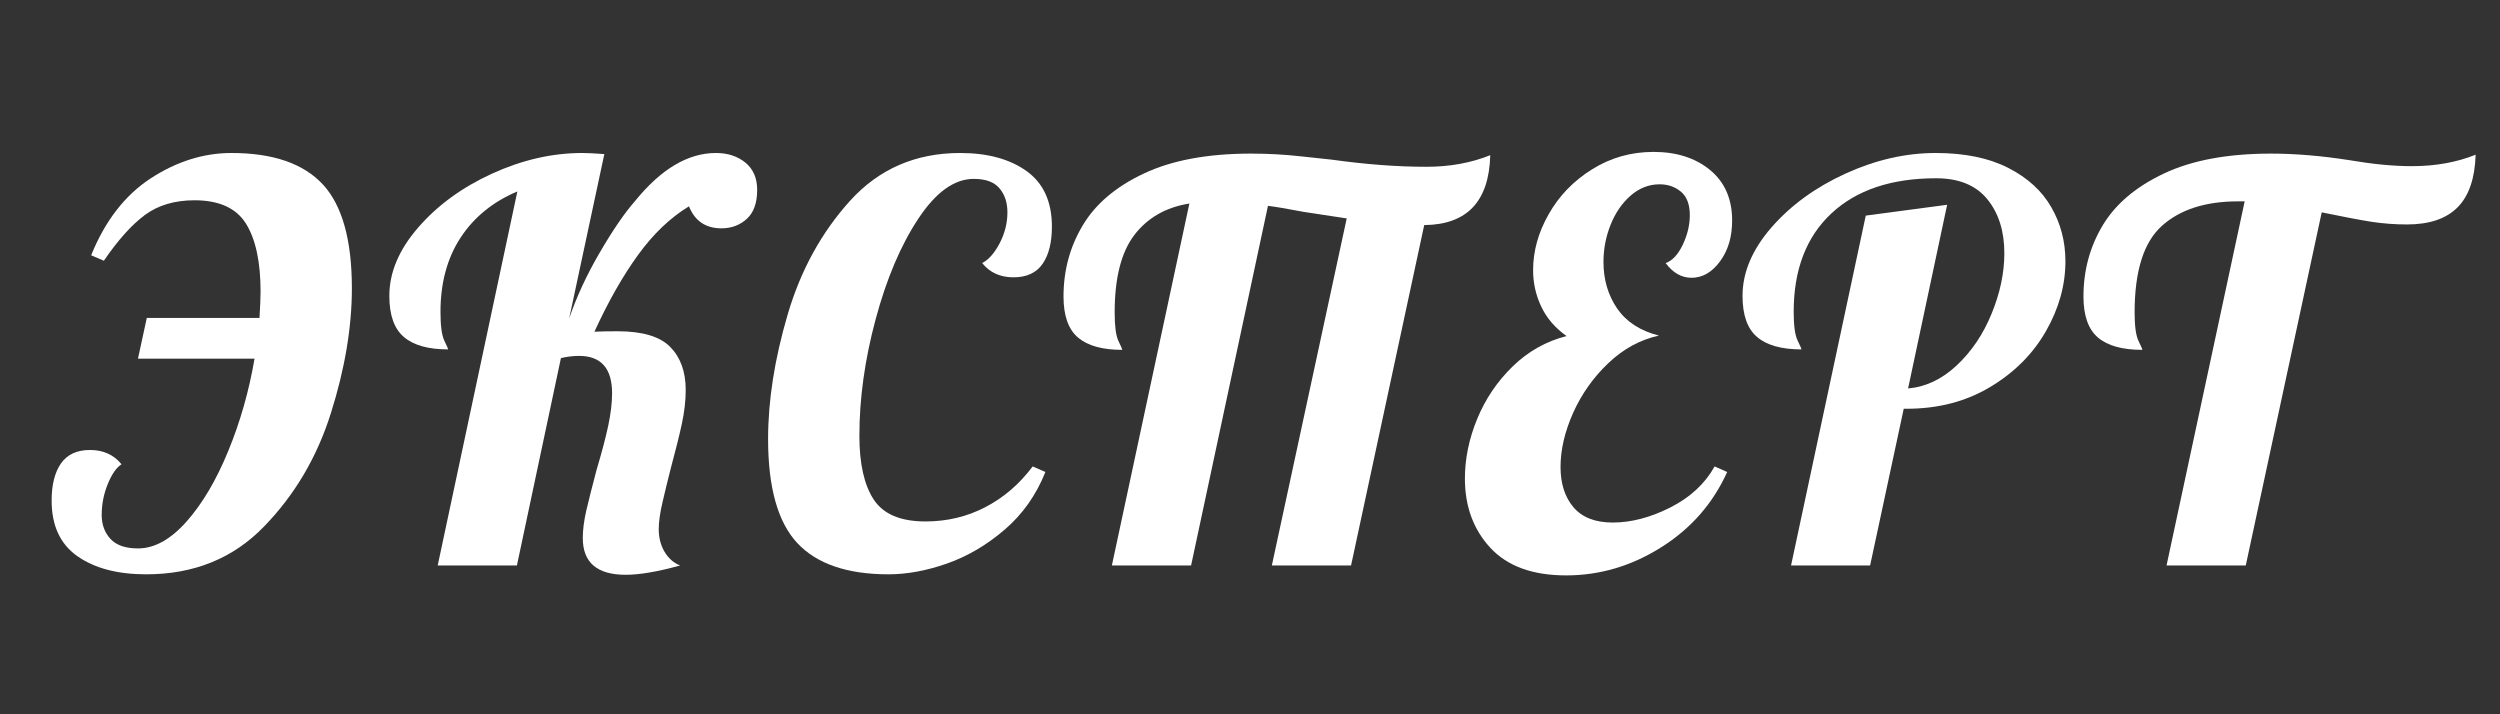
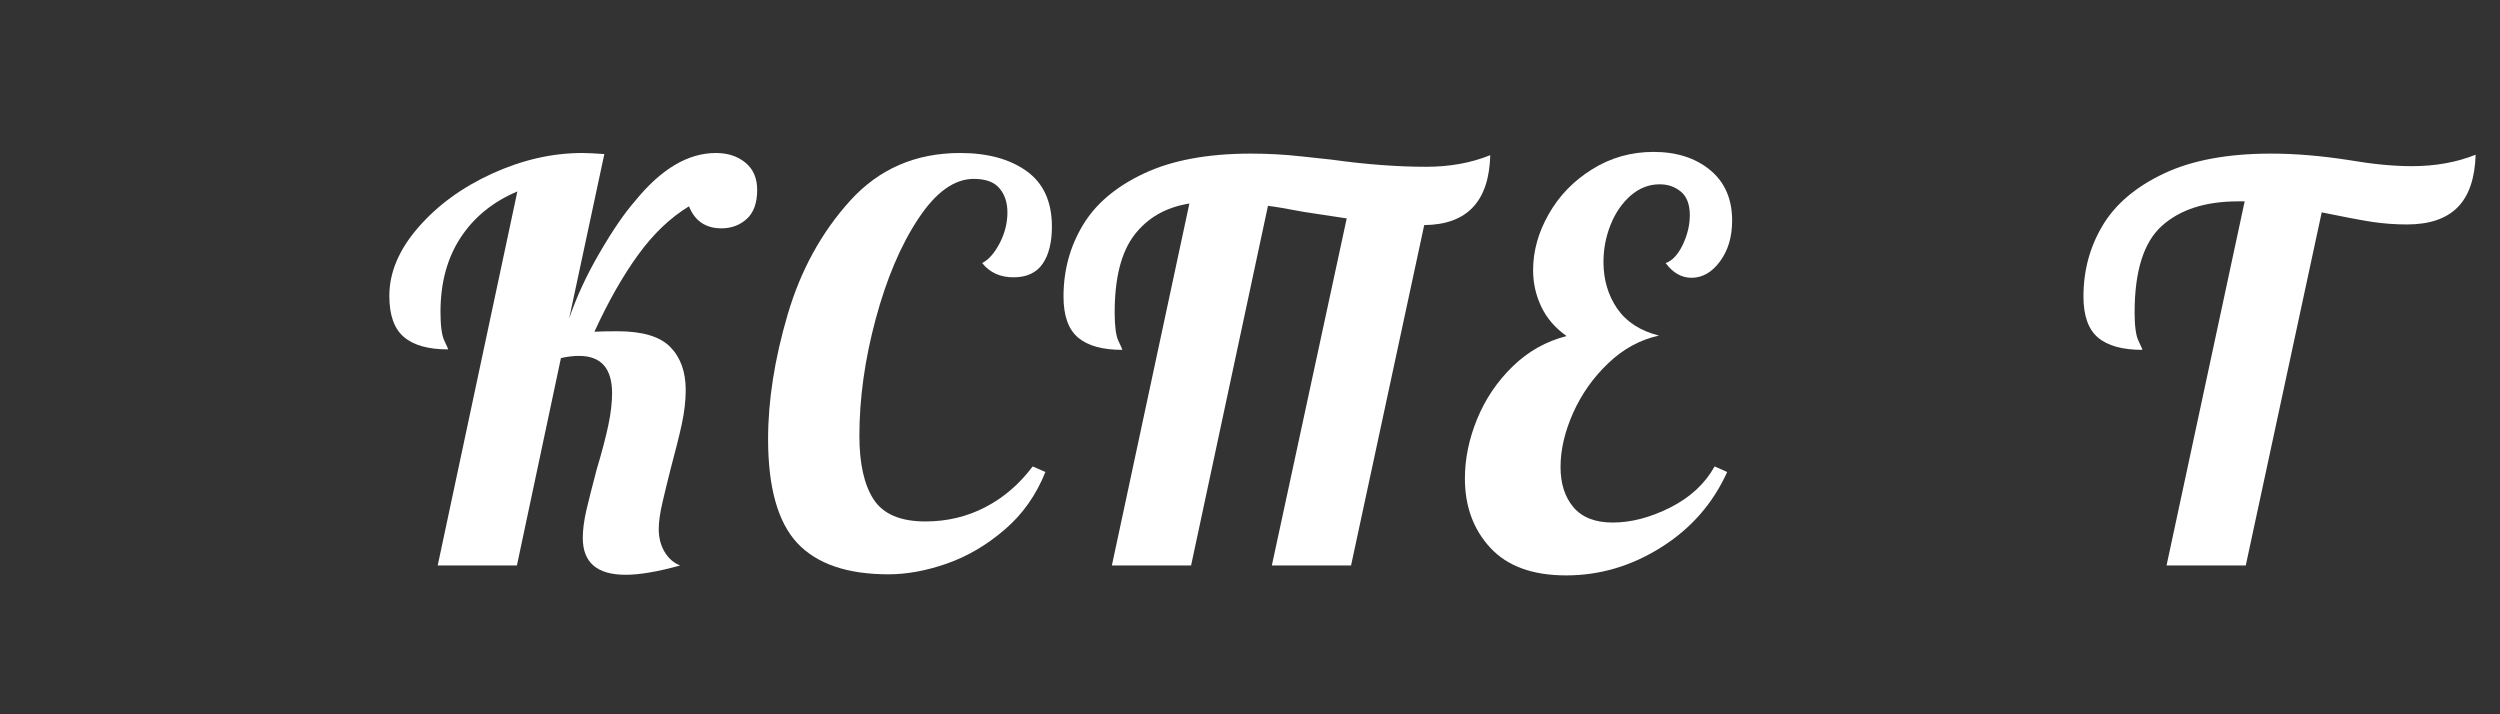
<svg xmlns="http://www.w3.org/2000/svg" width="336" zoomAndPan="magnify" viewBox="0 0 252 72" height="96" preserveAspectRatio="xMidYMid meet">
  <rect x="0" y="0" width="252" height="72" fill="#333333" stroke="none" />
  <defs>
    <g>
      <g id="id1" />
    </g>
  </defs>
  <g fill="rgb(100%, 100%, 100%)" fill-opacity="1">
    <g transform="translate(5.813, 57)">
      <g>
-         <path d="M 8.922 0.891 C 6.035 0.891 3.723 0.281 1.984 -0.938 C 0.254 -2.156 -0.609 -4.023 -0.609 -6.547 C -0.609 -8.129 -0.297 -9.375 0.328 -10.281 C 0.961 -11.188 1.941 -11.641 3.266 -11.641 C 4.598 -11.641 5.656 -11.16 6.438 -10.203 C 5.914 -9.867 5.453 -9.203 5.047 -8.203 C 4.641 -7.203 4.438 -6.164 4.438 -5.094 C 4.438 -4.133 4.727 -3.332 5.312 -2.688 C 5.906 -2.039 6.832 -1.719 8.094 -1.719 C 9.758 -1.719 11.395 -2.625 13 -4.438 C 14.602 -6.25 16.004 -8.625 17.203 -11.562 C 18.41 -14.5 19.289 -17.594 19.844 -20.844 L 8.094 -20.844 L 8.984 -24.953 L 20.344 -24.953 C 20.414 -26.129 20.453 -27.016 20.453 -27.609 C 20.453 -30.598 19.961 -32.879 18.984 -34.453 C 18.004 -36.023 16.273 -36.812 13.797 -36.812 C 11.805 -36.812 10.145 -36.32 8.812 -35.344 C 7.477 -34.363 6.094 -32.82 4.656 -30.719 L 3.375 -31.266 C 4.781 -34.742 6.785 -37.332 9.391 -39.031 C 12.004 -40.727 14.711 -41.578 17.516 -41.578 C 21.691 -41.578 24.758 -40.523 26.719 -38.422 C 28.676 -36.316 29.656 -32.82 29.656 -27.938 C 29.656 -24.02 28.953 -19.832 27.547 -15.375 C 26.148 -10.926 23.895 -7.102 20.781 -3.906 C 17.676 -0.707 13.723 0.891 8.922 0.891 Z M 8.922 0.891 " />
-       </g>
+         </g>
    </g>
  </g>
  <g fill="rgb(100%, 100%, 100%)" fill-opacity="1">
    <g transform="translate(38.573, 57)">
      <g>
        <path d="M 24.5 0.938 C 21.613 0.938 20.172 -0.297 20.172 -2.766 C 20.172 -3.578 20.289 -4.508 20.531 -5.562 C 20.781 -6.625 21.125 -7.984 21.562 -9.641 C 22.082 -11.379 22.473 -12.859 22.734 -14.078 C 22.992 -15.297 23.125 -16.391 23.125 -17.359 C 23.125 -19.867 22.016 -21.125 19.797 -21.125 C 19.203 -21.125 18.594 -21.051 17.969 -20.906 L 13.531 0 L 5.547 0 L 13.578 -37.703 C 11.109 -36.66 9.195 -35.102 7.844 -33.031 C 6.5 -30.969 5.828 -28.477 5.828 -25.562 C 5.828 -24.188 5.953 -23.227 6.203 -22.688 C 6.461 -22.156 6.594 -21.852 6.594 -21.781 C 4.602 -21.781 3.117 -22.195 2.141 -23.031 C 1.16 -23.863 0.672 -25.242 0.672 -27.172 C 0.672 -29.535 1.641 -31.832 3.578 -34.062 C 5.516 -36.301 8 -38.113 11.031 -39.5 C 14.062 -40.883 17.094 -41.578 20.125 -41.578 C 20.645 -41.578 21.383 -41.539 22.344 -41.469 L 18.797 -24.891 C 19.535 -27.066 20.562 -29.281 21.875 -31.531 C 23.188 -33.789 24.379 -35.531 25.453 -36.75 C 28.066 -39.969 30.781 -41.578 33.594 -41.578 C 34.781 -41.578 35.77 -41.254 36.562 -40.609 C 37.352 -39.961 37.75 -39.047 37.75 -37.859 C 37.75 -36.535 37.395 -35.555 36.688 -34.922 C 35.988 -34.297 35.145 -33.984 34.156 -33.984 C 32.562 -33.984 31.469 -34.723 30.875 -36.203 C 28.988 -35.055 27.281 -33.426 25.75 -31.312 C 24.219 -29.207 22.75 -26.625 21.344 -23.562 C 21.938 -23.594 22.711 -23.609 23.672 -23.609 C 26.18 -23.609 27.953 -23.082 28.984 -22.031 C 30.023 -20.977 30.547 -19.531 30.547 -17.688 C 30.547 -16.613 30.414 -15.473 30.156 -14.266 C 29.895 -13.066 29.523 -11.582 29.047 -9.812 C 28.754 -8.664 28.477 -7.535 28.219 -6.422 C 27.957 -5.316 27.828 -4.395 27.828 -3.656 C 27.828 -2.812 28.02 -2.055 28.406 -1.391 C 28.801 -0.723 29.328 -0.258 29.984 0 C 27.734 0.625 25.906 0.938 24.5 0.938 Z M 24.5 0.938 " />
      </g>
    </g>
  </g>
  <g fill="rgb(100%, 100%, 100%)" fill-opacity="1">
    <g transform="translate(76.376, 57)">
      <g>
        <path d="M 13.188 0.891 C 9.02 0.891 5.953 -0.16 3.984 -2.266 C 2.023 -4.379 1.047 -7.875 1.047 -12.75 C 1.047 -16.633 1.703 -20.812 3.016 -25.281 C 4.328 -29.75 6.43 -33.582 9.328 -36.781 C 12.234 -39.977 15.926 -41.578 20.406 -41.578 C 23.176 -41.578 25.41 -40.969 27.109 -39.75 C 28.805 -38.531 29.656 -36.664 29.656 -34.156 C 29.656 -32.562 29.344 -31.312 28.719 -30.406 C 28.094 -29.5 27.113 -29.047 25.781 -29.047 C 24.445 -29.047 23.395 -29.523 22.625 -30.484 C 23.281 -30.816 23.867 -31.484 24.391 -32.484 C 24.91 -33.484 25.172 -34.52 25.172 -35.594 C 25.172 -36.594 24.898 -37.406 24.359 -38.031 C 23.828 -38.656 22.969 -38.969 21.781 -38.969 C 19.82 -38.969 17.957 -37.629 16.188 -34.953 C 14.414 -32.273 12.984 -28.898 11.891 -24.828 C 10.797 -20.766 10.25 -16.848 10.25 -13.078 C 10.25 -10.273 10.727 -8.133 11.688 -6.656 C 12.656 -5.176 14.395 -4.438 16.906 -4.438 C 19.082 -4.438 21.094 -4.914 22.938 -5.875 C 24.789 -6.832 26.383 -8.203 27.719 -9.984 L 29 -9.422 C 28.07 -7.098 26.703 -5.16 24.891 -3.609 C 23.078 -2.055 21.133 -0.914 19.062 -0.188 C 17 0.531 15.039 0.891 13.188 0.891 Z M 13.188 0.891 " />
      </g>
    </g>
  </g>
  <g fill="rgb(100%, 100%, 100%)" fill-opacity="1">
    <g transform="translate(106.53, 57)">
      <g>
        <path d="M 13.359 -36.484 C 10.992 -36.109 9.145 -35.051 7.812 -33.312 C 6.488 -31.582 5.828 -28.977 5.828 -25.5 C 5.828 -24.133 5.953 -23.18 6.203 -22.641 C 6.461 -22.109 6.594 -21.805 6.594 -21.734 C 4.602 -21.734 3.117 -22.145 2.141 -22.969 C 1.16 -23.801 0.672 -25.18 0.672 -27.109 C 0.672 -29.734 1.316 -32.125 2.609 -34.281 C 3.898 -36.445 5.957 -38.191 8.781 -39.516 C 11.613 -40.848 15.207 -41.516 19.562 -41.516 C 21.301 -41.516 23.004 -41.422 24.672 -41.234 C 26.336 -41.055 27.352 -40.945 27.719 -40.906 C 31.156 -40.426 34.332 -40.188 37.25 -40.188 C 39.613 -40.188 41.758 -40.578 43.688 -41.359 C 43.57 -36.703 41.352 -34.352 37.031 -34.312 L 29.656 0 L 21.672 0 L 29.219 -34.984 L 24.891 -35.641 C 23.148 -35.973 21.945 -36.176 21.281 -36.25 L 13.531 0 L 5.547 0 Z M 13.359 -36.484 " />
      </g>
    </g>
  </g>
  <g fill="rgb(100%, 100%, 100%)" fill-opacity="1">
    <g transform="translate(147.271, 57)">
      <g>
        <path d="M 10.594 1 C 7.227 1 4.688 0.078 2.969 -1.766 C 1.25 -3.617 0.391 -5.953 0.391 -8.766 C 0.391 -10.754 0.801 -12.754 1.625 -14.766 C 2.457 -16.785 3.648 -18.551 5.203 -20.062 C 6.766 -21.582 8.578 -22.602 10.641 -23.125 C 9.492 -23.938 8.645 -24.922 8.094 -26.078 C 7.539 -27.242 7.266 -28.473 7.266 -29.766 C 7.266 -31.691 7.789 -33.578 8.844 -35.422 C 9.895 -37.273 11.352 -38.781 13.219 -39.938 C 15.082 -41.102 17.145 -41.688 19.406 -41.688 C 21.727 -41.688 23.629 -41.078 25.109 -39.859 C 26.586 -38.641 27.328 -36.941 27.328 -34.766 C 27.328 -33.129 26.922 -31.758 26.109 -30.656 C 25.297 -29.551 24.336 -29 23.234 -29 C 22.234 -29 21.363 -29.492 20.625 -30.484 C 21.289 -30.711 21.863 -31.32 22.344 -32.312 C 22.82 -33.312 23.062 -34.312 23.062 -35.312 C 23.062 -36.383 22.766 -37.172 22.172 -37.672 C 21.578 -38.172 20.859 -38.422 20.016 -38.422 C 18.941 -38.422 17.969 -38.039 17.094 -37.281 C 16.227 -36.52 15.555 -35.539 15.078 -34.344 C 14.598 -33.145 14.359 -31.895 14.359 -30.594 C 14.359 -28.82 14.816 -27.258 15.734 -25.906 C 16.66 -24.562 18.066 -23.648 19.953 -23.172 C 18.066 -22.766 16.363 -21.836 14.844 -20.391 C 13.332 -18.953 12.148 -17.281 11.297 -15.375 C 10.453 -13.477 10.031 -11.66 10.031 -9.922 C 10.031 -8.254 10.461 -6.906 11.328 -5.875 C 12.203 -4.844 13.523 -4.328 15.297 -4.328 C 17.148 -4.328 19.082 -4.832 21.094 -5.844 C 23.102 -6.863 24.594 -8.242 25.562 -9.984 L 26.828 -9.422 C 25.391 -6.242 23.172 -3.711 20.172 -1.828 C 17.18 0.055 13.988 1 10.594 1 Z M 10.594 1 " />
      </g>
    </g>
  </g>
  <g fill="rgb(100%, 100%, 100%)" fill-opacity="1">
    <g transform="translate(175.319, 57)">
      <g>
-         <path d="M 12.75 -35.266 L 20.953 -36.359 L 17.016 -17.844 C 18.797 -18 20.43 -18.773 21.922 -20.172 C 23.422 -21.578 24.594 -23.316 25.438 -25.391 C 26.289 -27.461 26.719 -29.492 26.719 -31.484 C 26.719 -33.703 26.145 -35.516 25 -36.922 C 23.852 -38.328 22.133 -39.031 19.844 -39.031 C 15.332 -39.031 11.812 -37.848 9.281 -35.484 C 6.75 -33.117 5.484 -29.812 5.484 -25.562 C 5.484 -24.188 5.613 -23.227 5.875 -22.688 C 6.133 -22.156 6.266 -21.852 6.266 -21.781 C 4.266 -21.781 2.773 -22.195 1.797 -23.031 C 0.816 -23.863 0.328 -25.242 0.328 -27.172 C 0.328 -29.535 1.297 -31.832 3.234 -34.062 C 5.18 -36.301 7.672 -38.113 10.703 -39.5 C 13.734 -40.883 16.766 -41.578 19.797 -41.578 C 22.711 -41.578 25.148 -41.078 27.109 -40.078 C 29.066 -39.078 30.516 -37.754 31.453 -36.109 C 32.398 -34.473 32.875 -32.656 32.875 -30.656 C 32.875 -28.25 32.219 -25.898 30.906 -23.609 C 29.594 -21.316 27.719 -19.441 25.281 -17.984 C 22.844 -16.523 20.035 -15.797 16.859 -15.797 L 16.578 -15.797 L 13.188 0 L 5.219 0 Z M 12.75 -35.266 " />
-       </g>
+         </g>
    </g>
  </g>
  <g fill="rgb(100%, 100%, 100%)" fill-opacity="1">
    <g transform="translate(209.685, 57)">
      <g>
        <path d="M 16.578 -36.703 L 15.906 -36.703 C 12.625 -36.703 10.066 -35.879 8.234 -34.234 C 6.398 -32.586 5.484 -29.676 5.484 -25.5 C 5.484 -24.133 5.613 -23.18 5.875 -22.641 C 6.133 -22.109 6.266 -21.805 6.266 -21.734 C 4.266 -21.734 2.773 -22.145 1.797 -22.969 C 0.816 -23.801 0.328 -25.18 0.328 -27.109 C 0.328 -29.734 0.973 -32.125 2.266 -34.281 C 3.566 -36.445 5.629 -38.191 8.453 -39.516 C 11.273 -40.848 14.867 -41.516 19.234 -41.516 C 21.672 -41.516 24.297 -41.297 27.109 -40.859 C 29.473 -40.453 31.578 -40.25 33.422 -40.25 C 35.797 -40.25 37.941 -40.633 39.859 -41.406 C 39.785 -39.008 39.176 -37.238 38.031 -36.094 C 36.883 -34.945 35.188 -34.375 32.938 -34.375 C 31.75 -34.375 30.562 -34.461 29.375 -34.641 C 28.195 -34.828 26.52 -35.145 24.344 -35.594 L 16.688 0 L 8.703 0 Z M 16.578 -36.703 " />
      </g>
    </g>
  </g>
</svg>